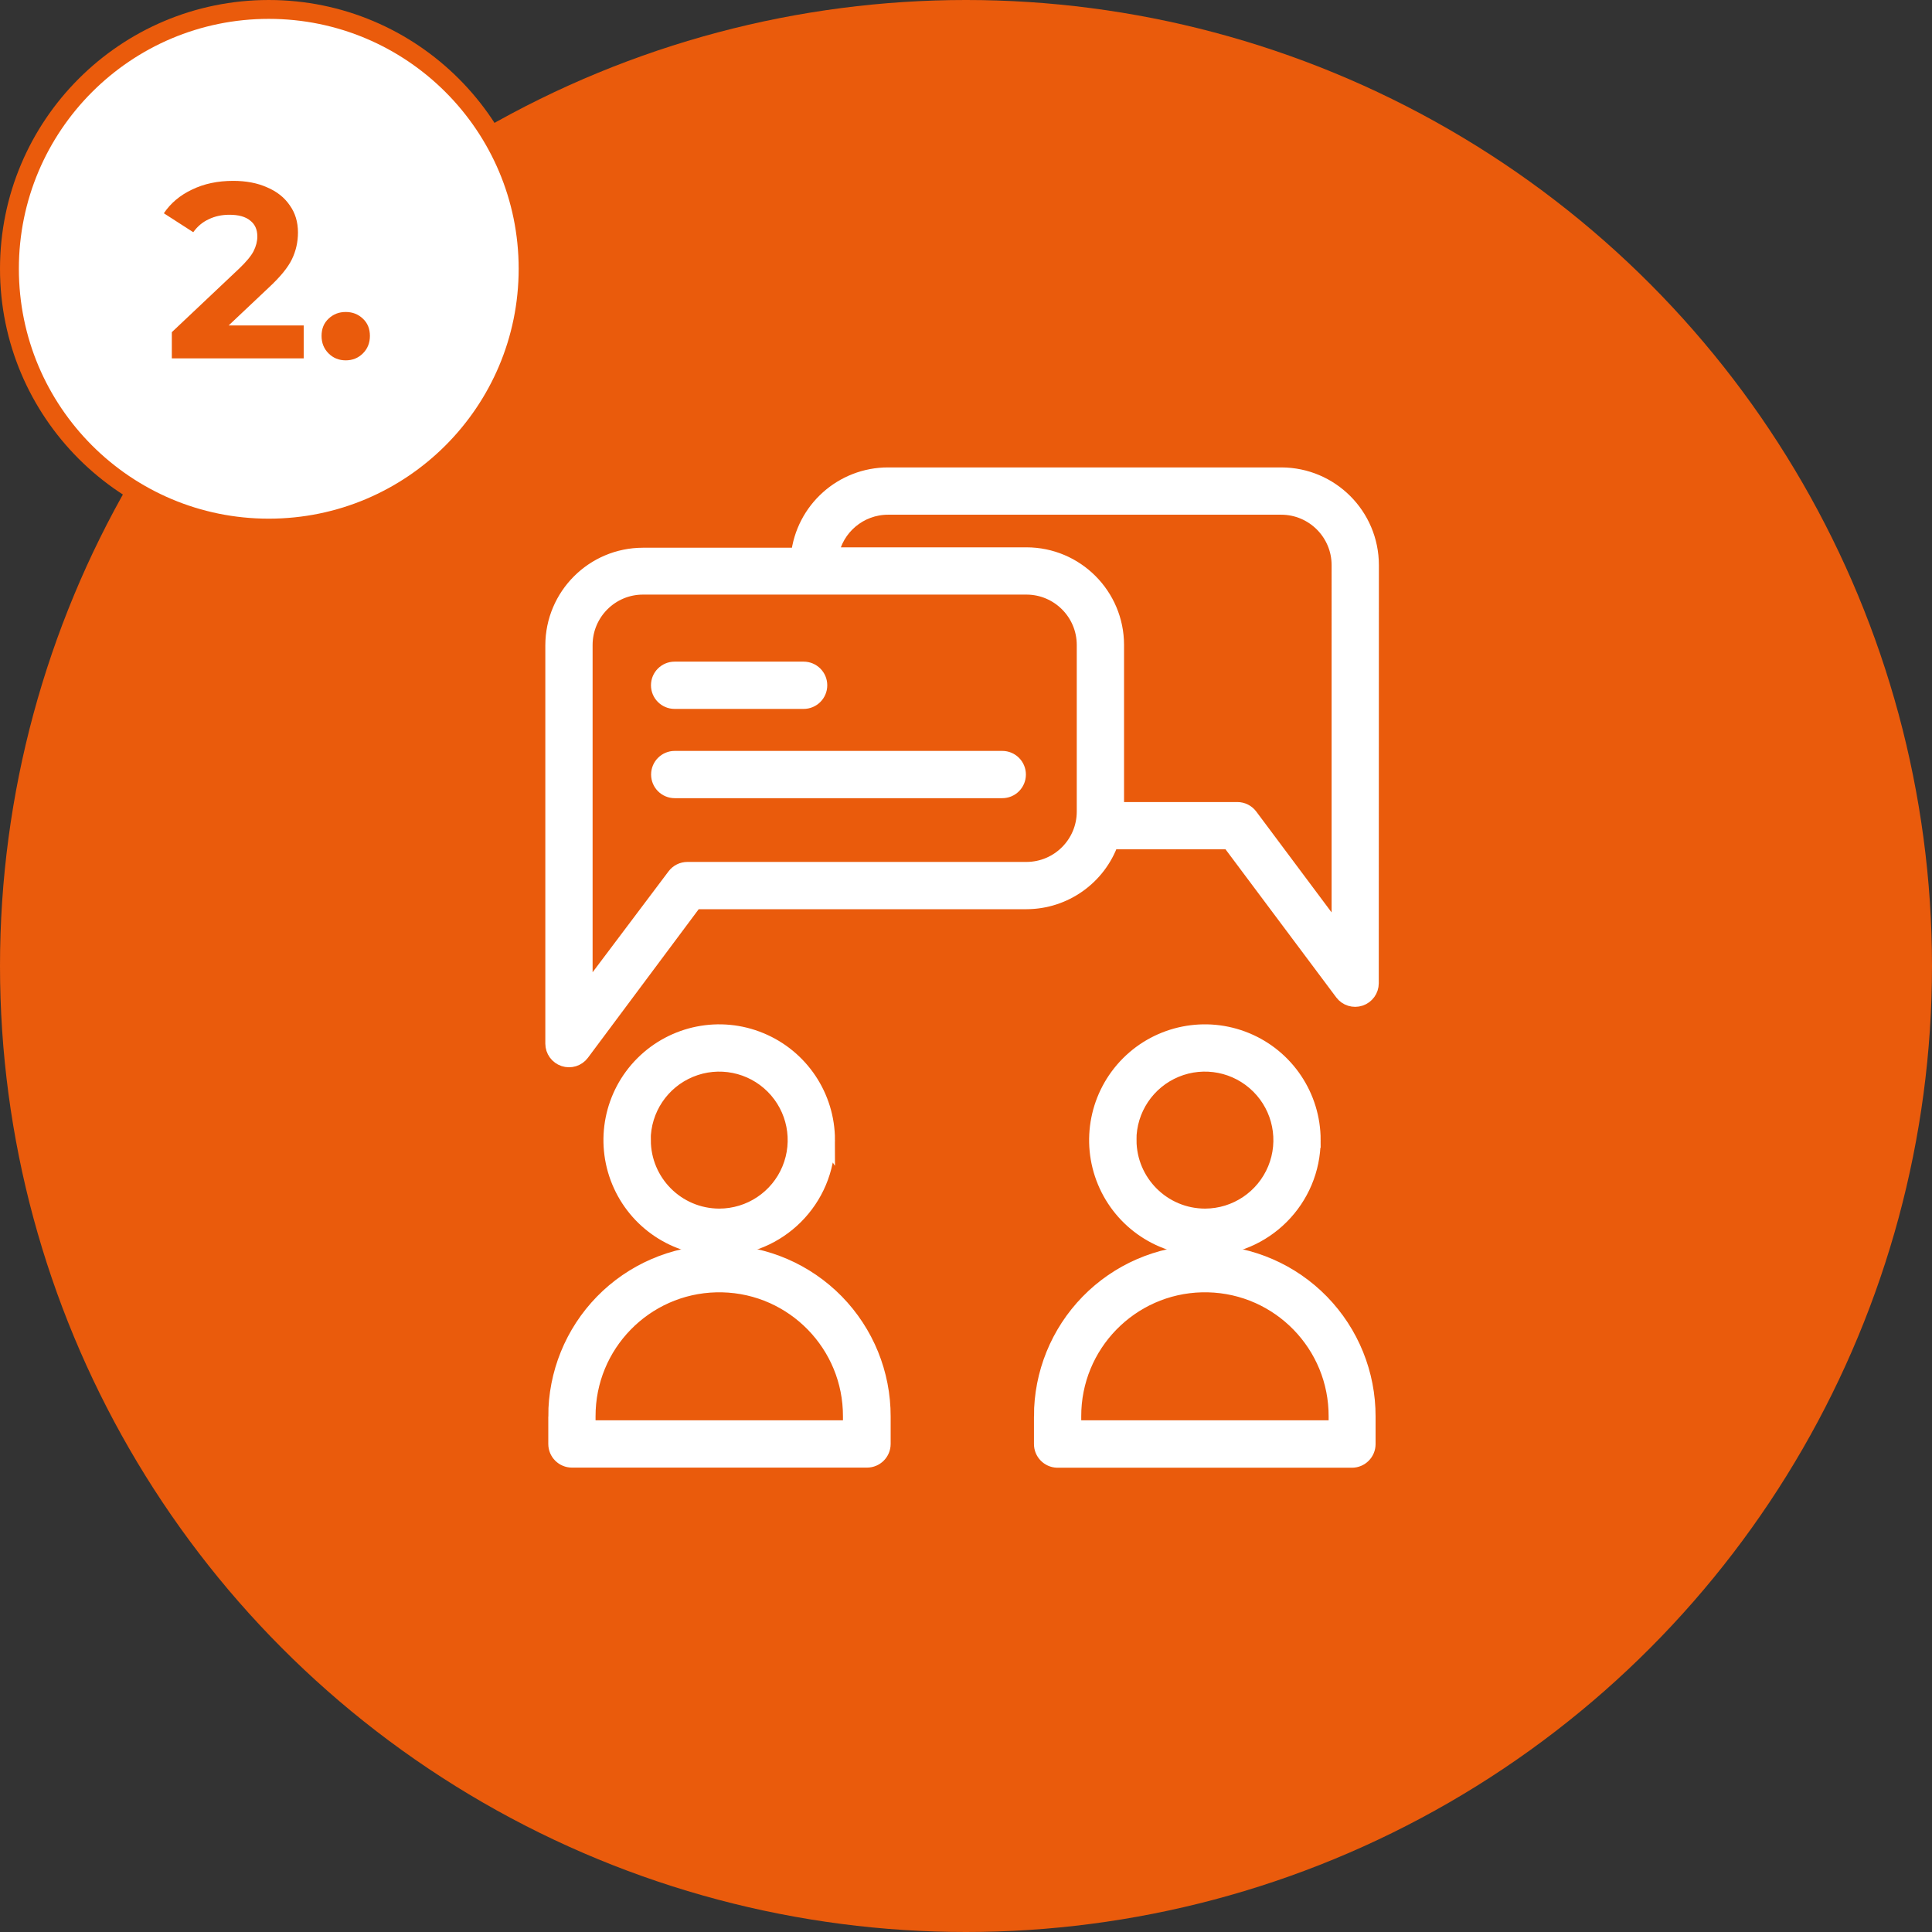
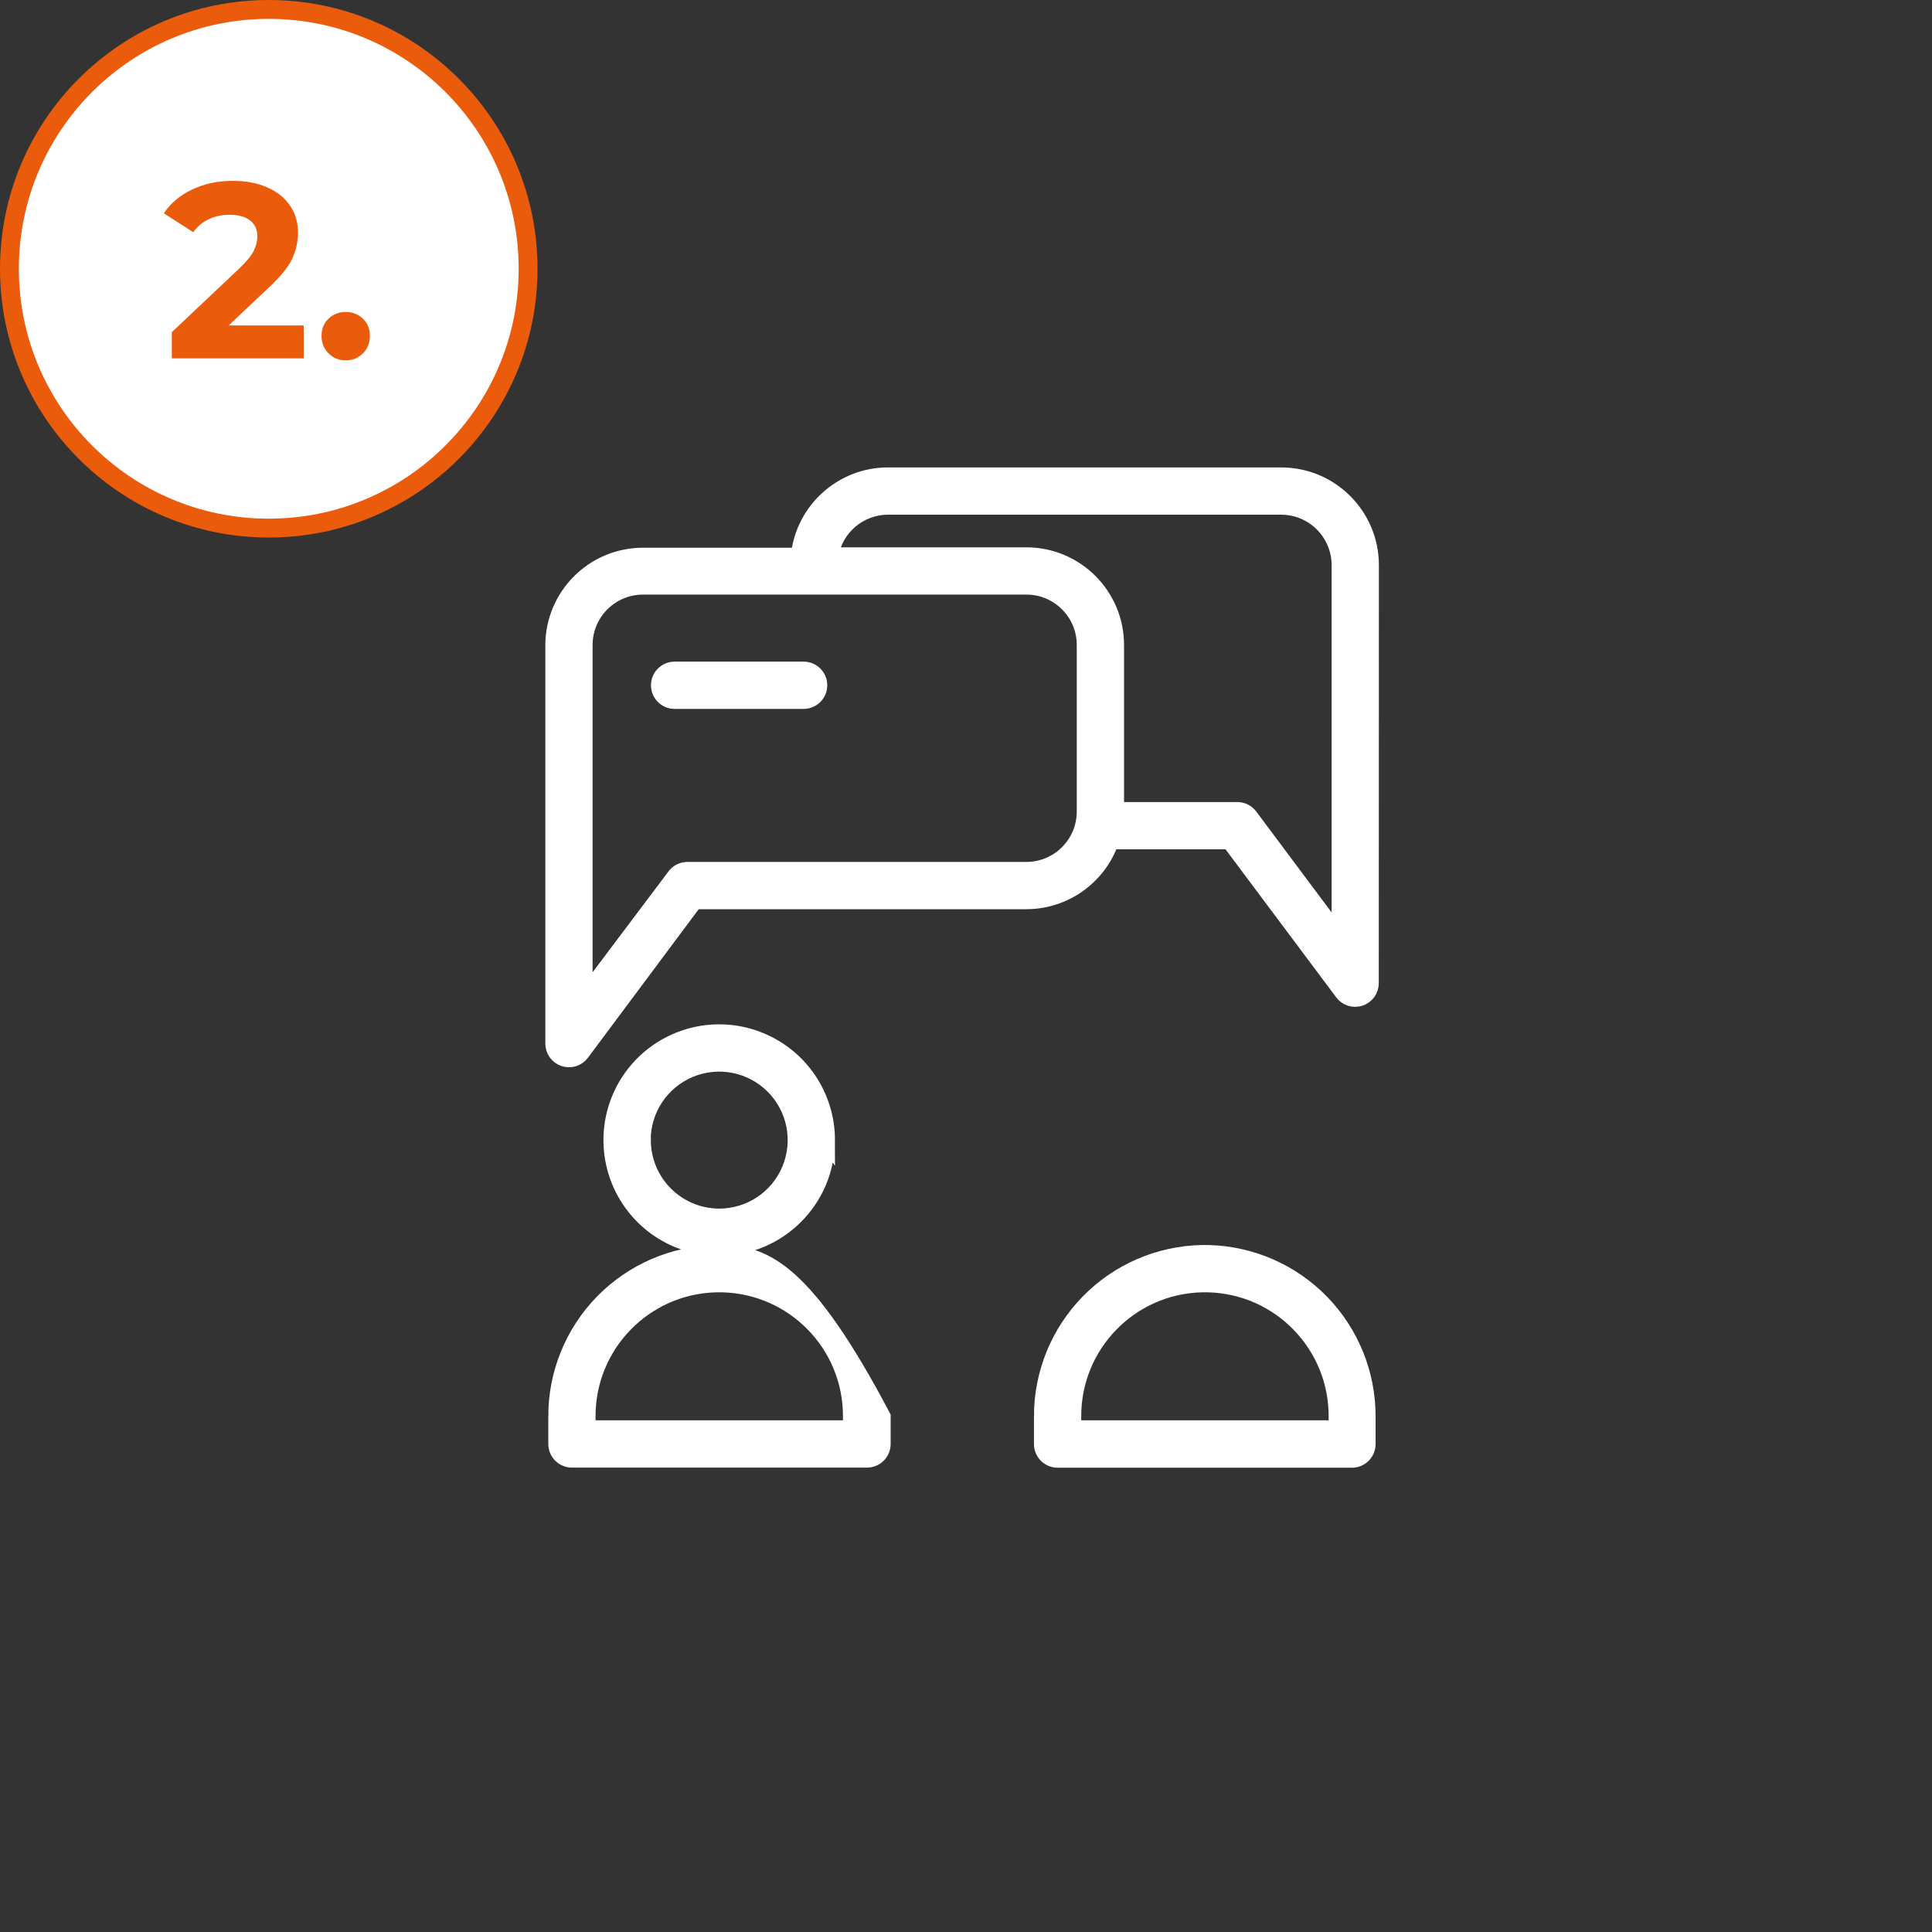
<svg xmlns="http://www.w3.org/2000/svg" width="248" height="248" viewBox="0 0 248 248" fill="none">
  <rect x="0" y="0" width="248" height="248" fill="#333333" stroke="none" />
-   <circle cx="124" cy="124" r="124" fill="#EA5B0C" />
  <path d="M176 72.528C175.989 66.165 170.835 61.011 164.472 61H114.006C108.105 60.995 103.151 65.445 102.521 71.309H82.528C76.165 71.315 71.011 76.475 71 82.837V133.965C71 134.839 71.562 135.618 72.393 135.893C73.225 136.174 74.136 135.888 74.661 135.189L89.187 115.709H131.76C136.639 115.699 140.983 112.621 142.609 108.022H157.814L172.324 127.428C172.848 128.133 173.765 128.414 174.597 128.138C175.423 127.863 175.985 127.084 175.985 126.21L176 72.528ZM139.218 104.182C139.213 108.298 135.876 111.635 131.759 111.641H88.239C87.597 111.641 86.993 111.943 86.612 112.457L75.069 127.794V82.784C75.079 78.668 78.411 75.33 82.528 75.325H131.759C135.876 75.33 139.213 78.668 139.218 82.784L139.218 104.182ZM171.931 120.133L160.457 104.77C160.07 104.256 159.471 103.954 158.83 103.954H143.287V82.785C143.281 76.423 138.122 71.263 131.759 71.258H106.627C107.258 67.676 110.373 65.065 114.007 65.07H164.473C168.589 65.081 171.921 68.413 171.932 72.529L171.931 120.133Z" fill="white" stroke="white" stroke-width="2" />
-   <path d="M168.525 146.347C168.525 140.742 165.145 135.682 159.964 133.542C154.782 131.397 148.817 132.589 144.854 136.557C140.891 140.53 139.715 146.495 141.866 151.672C144.022 156.853 149.082 160.222 154.692 160.211C162.331 160.19 168.518 153.992 168.524 146.347L168.525 146.347ZM144.871 146.347H144.876C144.876 142.389 147.255 138.824 150.91 137.303C154.566 135.788 158.777 136.62 161.58 139.417C164.382 142.209 165.225 146.416 163.72 150.076C162.21 153.737 158.65 156.131 154.693 156.142C149.284 156.142 144.897 151.761 144.887 146.347H144.871Z" fill="white" stroke="white" stroke-width="2" />
  <path d="M133.724 181.825V185.353C133.719 186.46 134.598 187.371 135.705 187.403H173.541C174.664 187.403 175.575 186.492 175.575 185.369V181.841C175.591 176.352 173.456 171.081 169.631 167.15C165.801 163.219 160.583 160.947 155.1 160.819H154.231C148.742 160.941 143.524 163.209 139.688 167.134C135.853 171.065 133.712 176.336 133.723 181.825L133.724 181.825ZM154.284 164.888H155.058C164.249 165.1 171.582 172.634 171.549 181.825V183.319H137.792V181.825C137.76 172.633 145.092 165.1 154.283 164.888H154.284Z" fill="white" stroke="white" stroke-width="2" />
  <path d="M106.181 146.347C106.181 140.747 102.807 135.693 97.625 133.547C92.45 131.397 86.49 132.583 82.521 136.546C78.559 140.503 77.372 146.463 79.512 151.645C81.652 156.826 86.701 160.206 92.306 160.211C99.961 160.211 106.171 154.007 106.18 146.346L106.181 146.347ZM82.528 146.347C82.528 142.389 84.917 138.819 88.578 137.303C92.238 135.788 96.45 136.625 99.247 139.428C102.049 142.236 102.881 146.447 101.361 150.108C99.846 153.763 96.27 156.147 92.307 156.142C86.914 156.121 82.549 151.745 82.543 146.347L82.528 146.347Z" fill="white" stroke="white" stroke-width="2" />
-   <path d="M71.381 181.825V185.353C71.381 186.476 72.292 187.388 73.415 187.388H111.294C112.417 187.388 113.328 186.476 113.328 185.353V181.825C113.339 176.326 111.188 171.044 107.342 167.113C103.491 163.182 98.256 160.92 92.752 160.819H91.883H91.888C86.4 160.941 81.176 163.209 77.34 167.134C73.51 171.065 71.37 176.336 71.38 181.825L71.381 181.825ZM91.941 164.889H92.714C101.906 165.101 109.238 172.634 109.206 181.825V183.319H75.448V181.825C75.417 172.634 82.749 165.1 91.94 164.889H91.941Z" fill="white" stroke="white" stroke-width="2" />
+   <path d="M71.381 181.825V185.353C71.381 186.476 72.292 187.388 73.415 187.388H111.294C112.417 187.388 113.328 186.476 113.328 185.353V181.825C103.491 163.182 98.256 160.92 92.752 160.819H91.883H91.888C86.4 160.941 81.176 163.209 77.34 167.134C73.51 171.065 71.37 176.336 71.38 181.825L71.381 181.825ZM91.941 164.889H92.714C101.906 165.101 109.238 172.634 109.206 181.825V183.319H75.448V181.825C75.417 172.634 82.749 165.1 91.94 164.889H91.941Z" fill="white" stroke="white" stroke-width="2" />
  <path d="M86.596 89.999H103.157C104.28 89.999 105.191 89.088 105.191 87.965C105.191 86.842 104.28 85.931 103.157 85.931H86.596C85.473 85.931 84.562 86.842 84.562 87.965C84.562 89.088 85.473 89.999 86.596 89.999Z" fill="white" stroke="white" stroke-width="2" />
-   <path d="M128.655 97.39H86.612C85.489 97.39 84.578 98.301 84.578 99.424C84.578 100.547 85.489 101.458 86.612 101.458H128.655C129.778 101.458 130.689 100.547 130.689 99.424C130.689 98.301 129.778 97.39 128.655 97.39Z" fill="white" stroke="white" stroke-width="2" />
  <circle cx="34.5" cy="34.5" r="33.289" fill="white" stroke="#EA5B0C" stroke-width="2.421" />
  <path d="M38.984 41.776V46H22.056V42.64L30.696 34.48C31.613 33.605 32.232 32.859 32.552 32.24C32.872 31.6 33.032 30.971 33.032 30.352C33.032 29.456 32.723 28.773 32.104 28.304C31.507 27.813 30.621 27.568 29.448 27.568C28.467 27.568 27.581 27.76 26.792 28.144C26.003 28.507 25.341 29.061 24.808 29.808L21.032 27.376C21.907 26.075 23.112 25.061 24.648 24.336C26.184 23.589 27.944 23.216 29.928 23.216C31.592 23.216 33.043 23.493 34.28 24.048C35.539 24.581 36.509 25.349 37.192 26.352C37.896 27.333 38.248 28.496 38.248 29.84C38.248 31.056 37.992 32.197 37.48 33.264C36.968 34.331 35.976 35.547 34.504 36.912L29.352 41.776H38.984ZM44.38 46.256C43.505 46.256 42.769 45.957 42.172 45.36C41.574 44.763 41.276 44.016 41.276 43.12C41.276 42.203 41.574 41.467 42.172 40.912C42.769 40.336 43.505 40.048 44.38 40.048C45.254 40.048 45.99 40.336 46.587 40.912C47.185 41.467 47.483 42.203 47.483 43.12C47.483 44.016 47.185 44.763 46.587 45.36C45.99 45.957 45.254 46.256 44.38 46.256Z" fill="#EA5B0C" />
</svg>